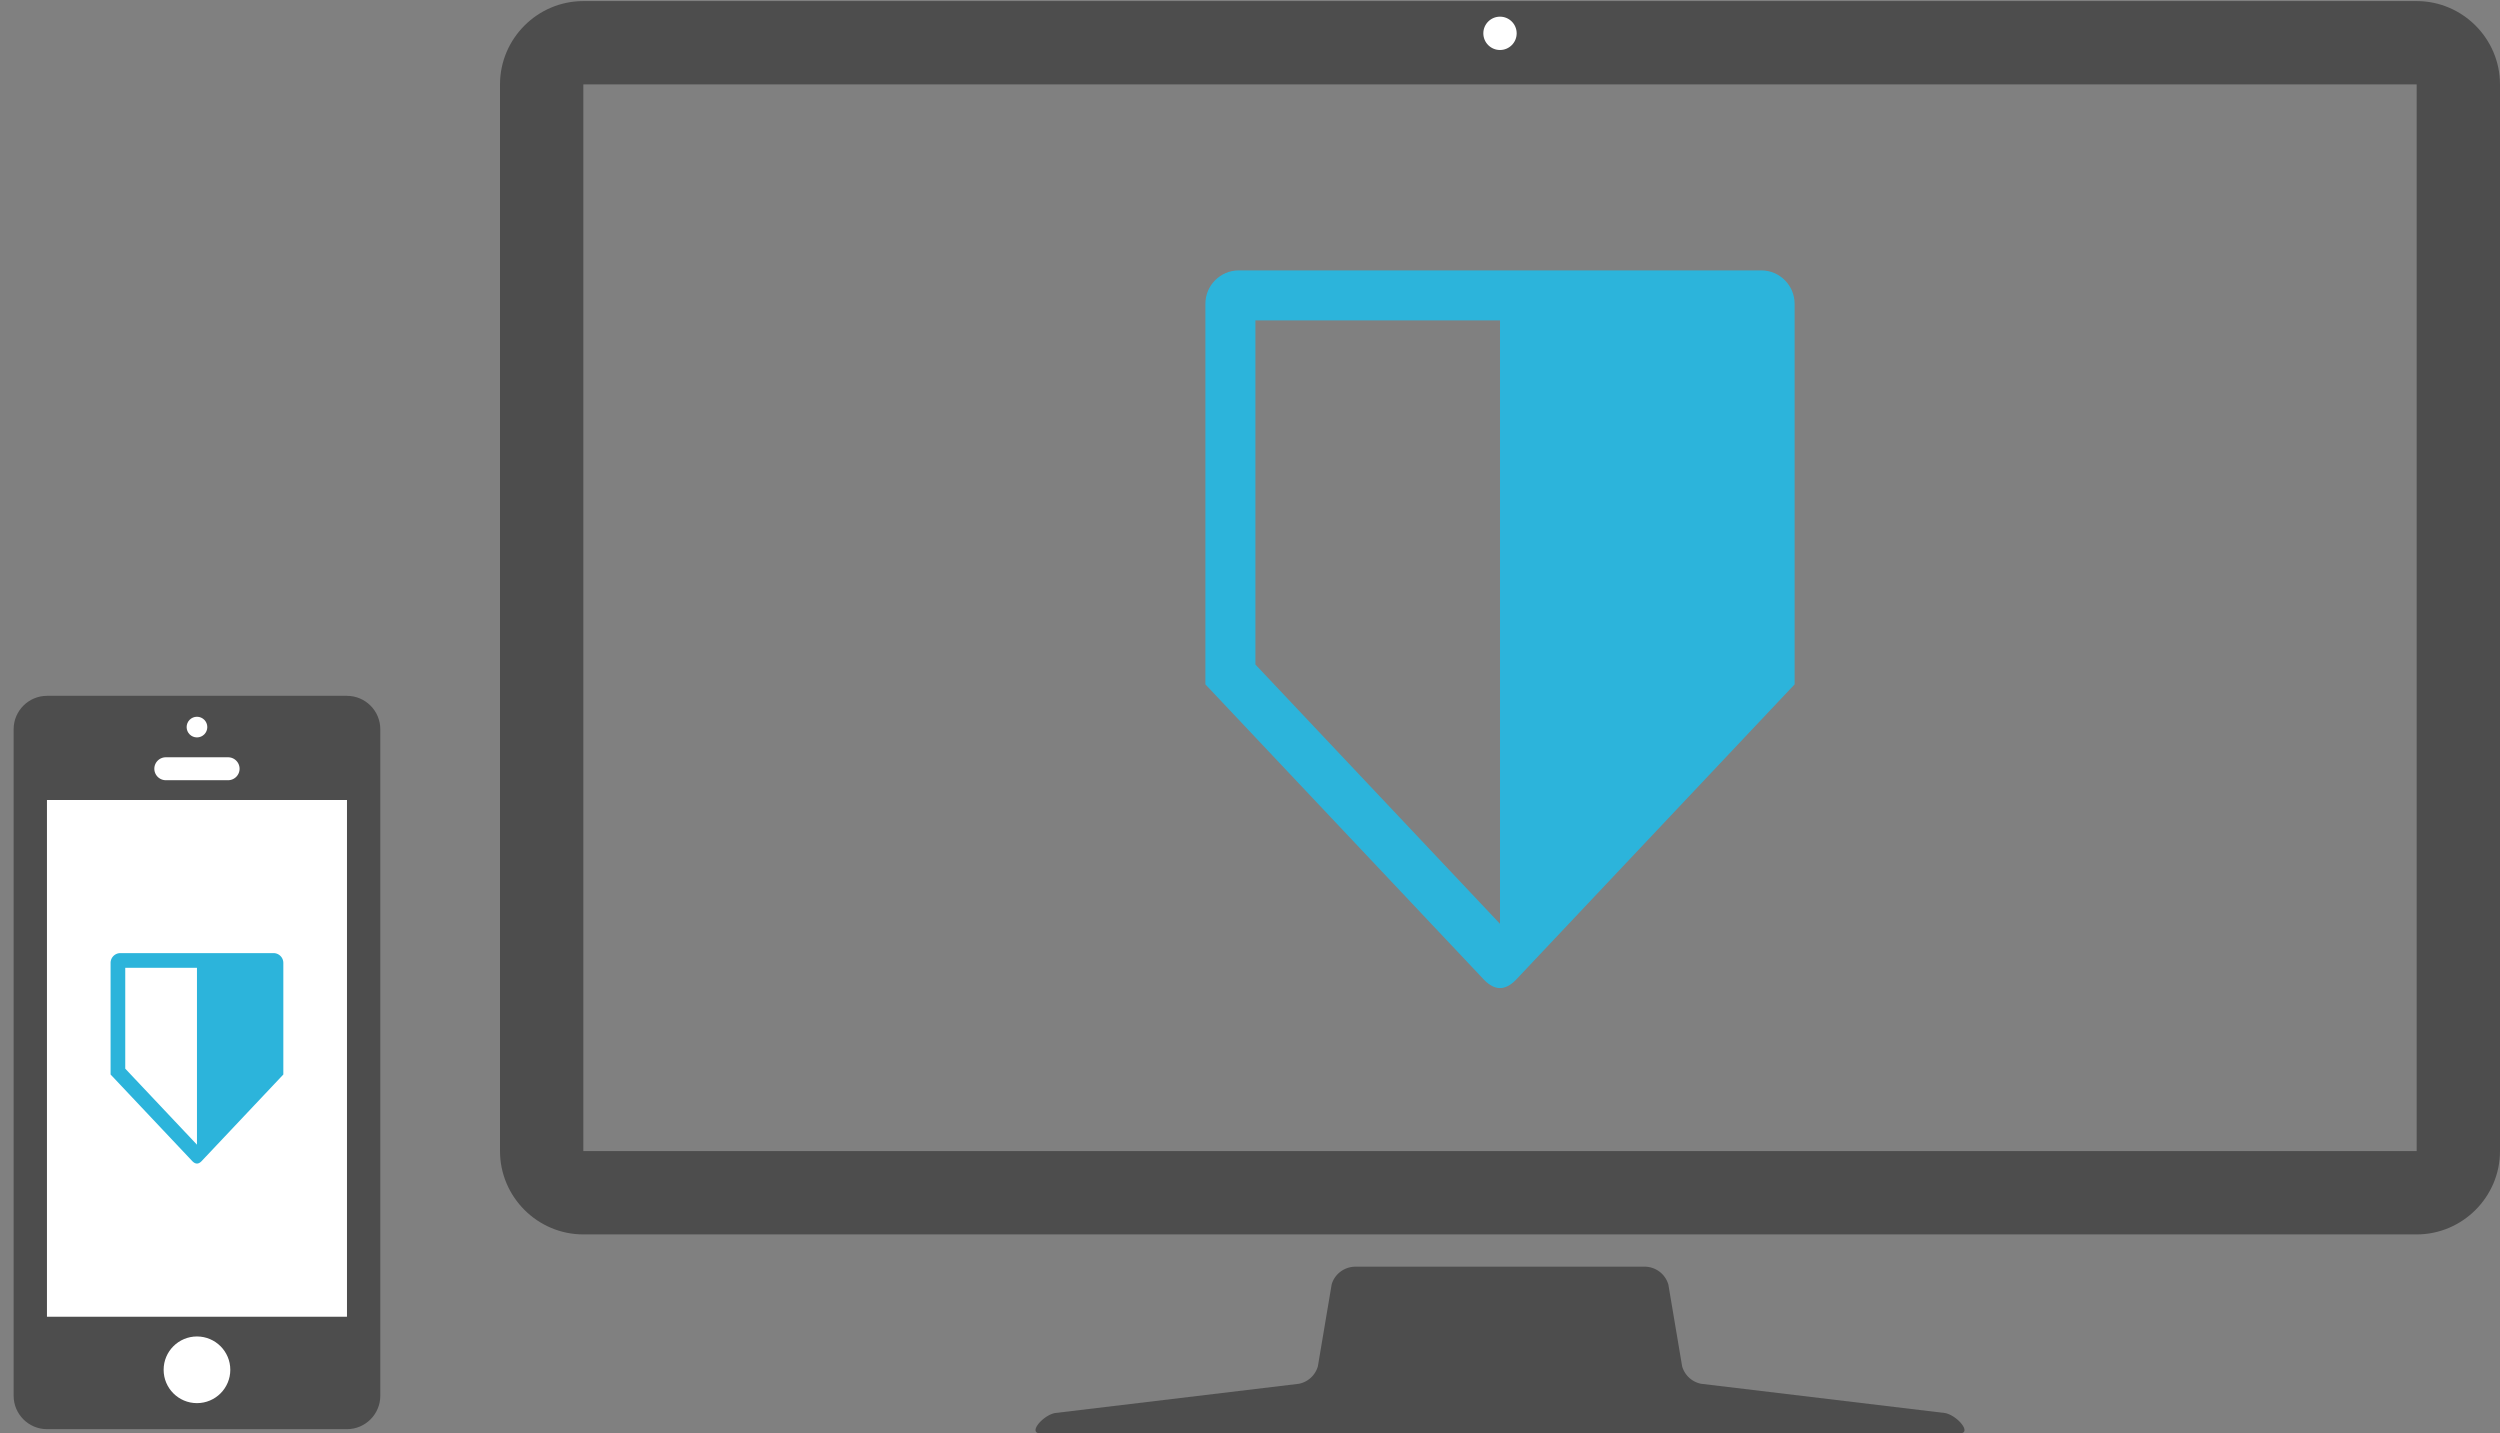
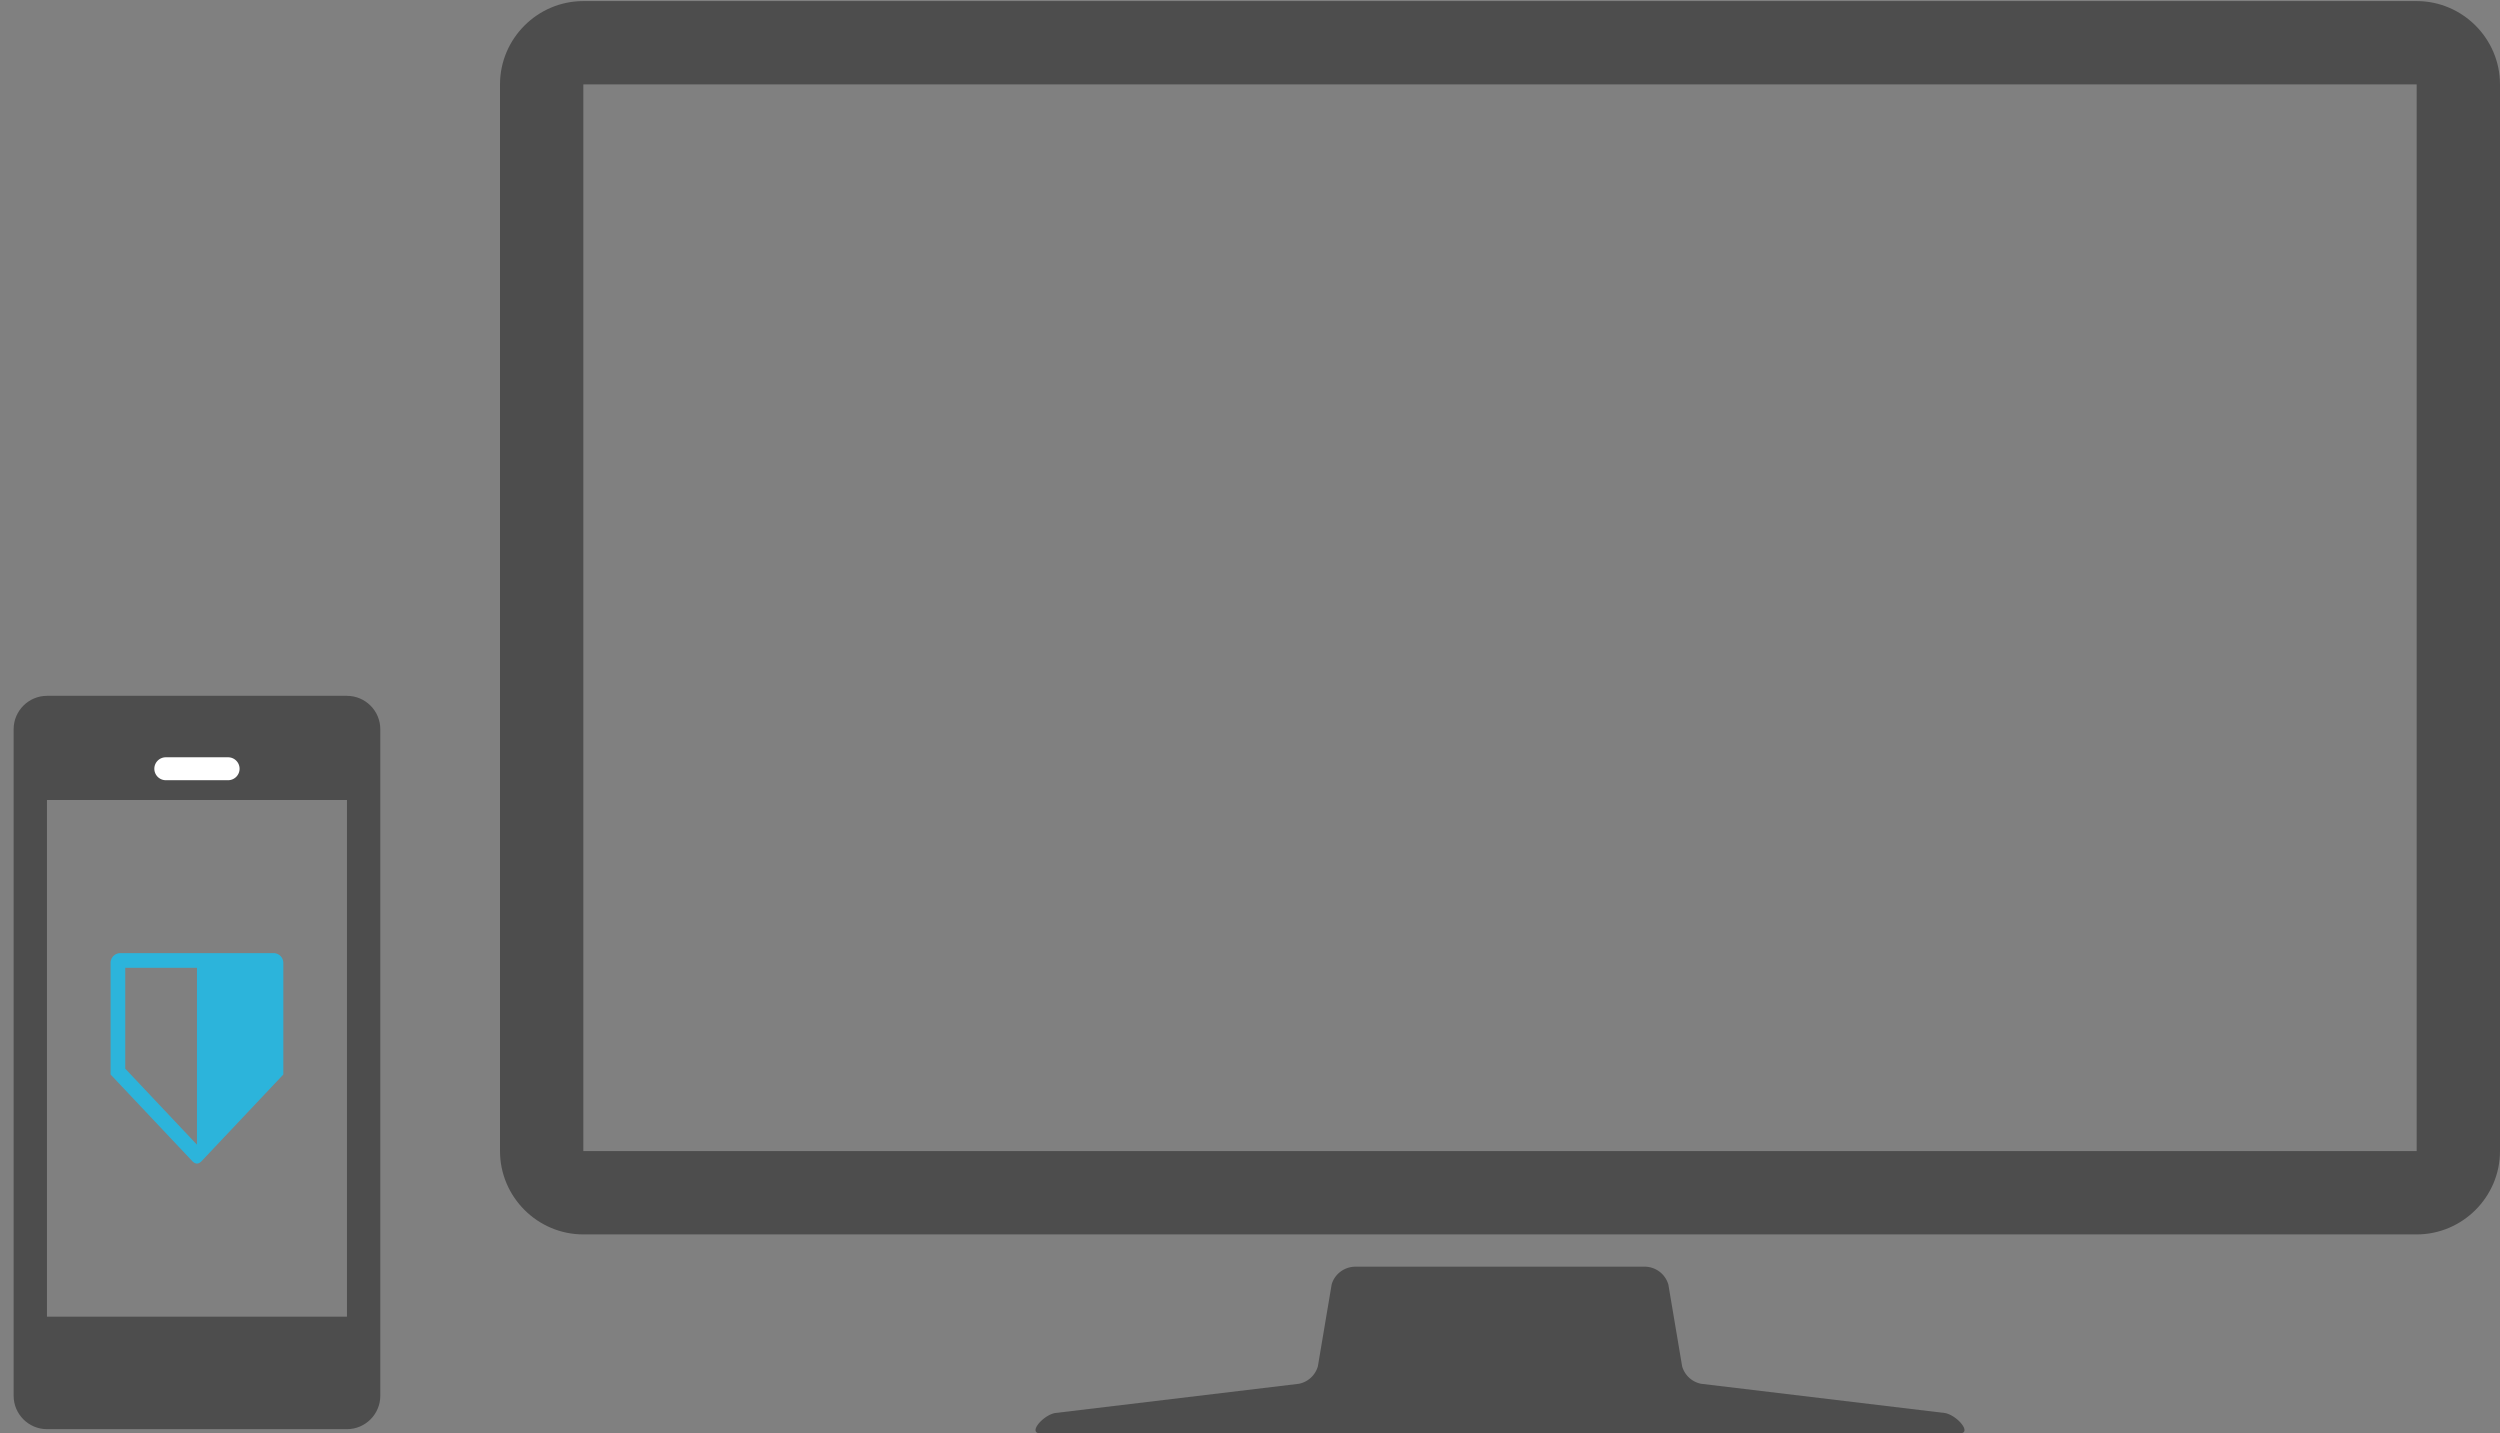
<svg xmlns="http://www.w3.org/2000/svg" viewBox="0 0 150 86">
  <rect x="0" y="0" width="150" height="86" fill="#808080" stroke="none" />
  <path fill="#4D4D4D" d="M145 5.065v64H35v-64h110m0-5H35c-2.75 0-5 2.25-5 5v64c0 2.75 2.25 5 5 5h110c2.75 0 5-2.25 5-5v-64c0-2.75-2.25-5-5-5z" />
-   <path fill="#2CB4DB" d="M107.676 18.223c0-1.1-.9-2-2-2H74.324c-1.1 0-2 .9-2 2v22.84l16.742 17.749c.31.31.62.473.934.473.304 0 .614-.153.934-.473l16.742-17.75v-22.84zM75.324 39.87V19.223H90v36.206L75.324 39.871z" />
  <path fill="#4D4D4D" d="M90 86h27.58c.758 0-.13-1.067-.873-1.217l-14.637-1.756a1.482 1.482 0 0 1-1.142-1.048l-.826-4.904A1.486 1.486 0 0 0 98.662 76H81.338c-.674 0-1.264.44-1.44 1.075l-.826 4.904a1.482 1.482 0 0 1-1.141 1.048l-14.638 1.756c-.742.15-1.63 1.217-.872 1.217H90z" />
-   <circle fill="#FFF" cx="90" cy="2" r="1" />
  <path fill="#4D4D4D" d="M20.818 48v31h-18V48h18zm0-6.25h-18c-1.1 0-2 .9-2 2v40c0 1.1.9 2 2 2h18c1.1 0 2-.9 2-2v-40c0-1.1-.9-2-2-2z" />
-   <circle fill="#FFF" cx="11.818" cy="82.188" r="2" />
  <path fill="#FFF" d="M13.688 46.813h-3.74a.69.69 0 0 1-.688-.688.69.69 0 0 1 .688-.688h3.74a.69.69 0 0 1 .687.688.69.69 0 0 1-.687.688z" />
-   <circle fill="#FFF" cx="11.818" cy="43.625" r=".62" />
-   <path fill="#FFF" d="M2.818 48h18v31h-18z" />
  <path fill="#2CB4DB" d="M17 57.774a.588.588 0 0 0-.586-.587H7.222a.588.588 0 0 0-.587.587v6.696l4.909 5.204c.09.09.181.139.274.139.089 0 .18-.045.273-.14L17 64.47v-6.696zM7.515 64.12v-6.054h4.303v10.615L7.515 64.12z" />
</svg>